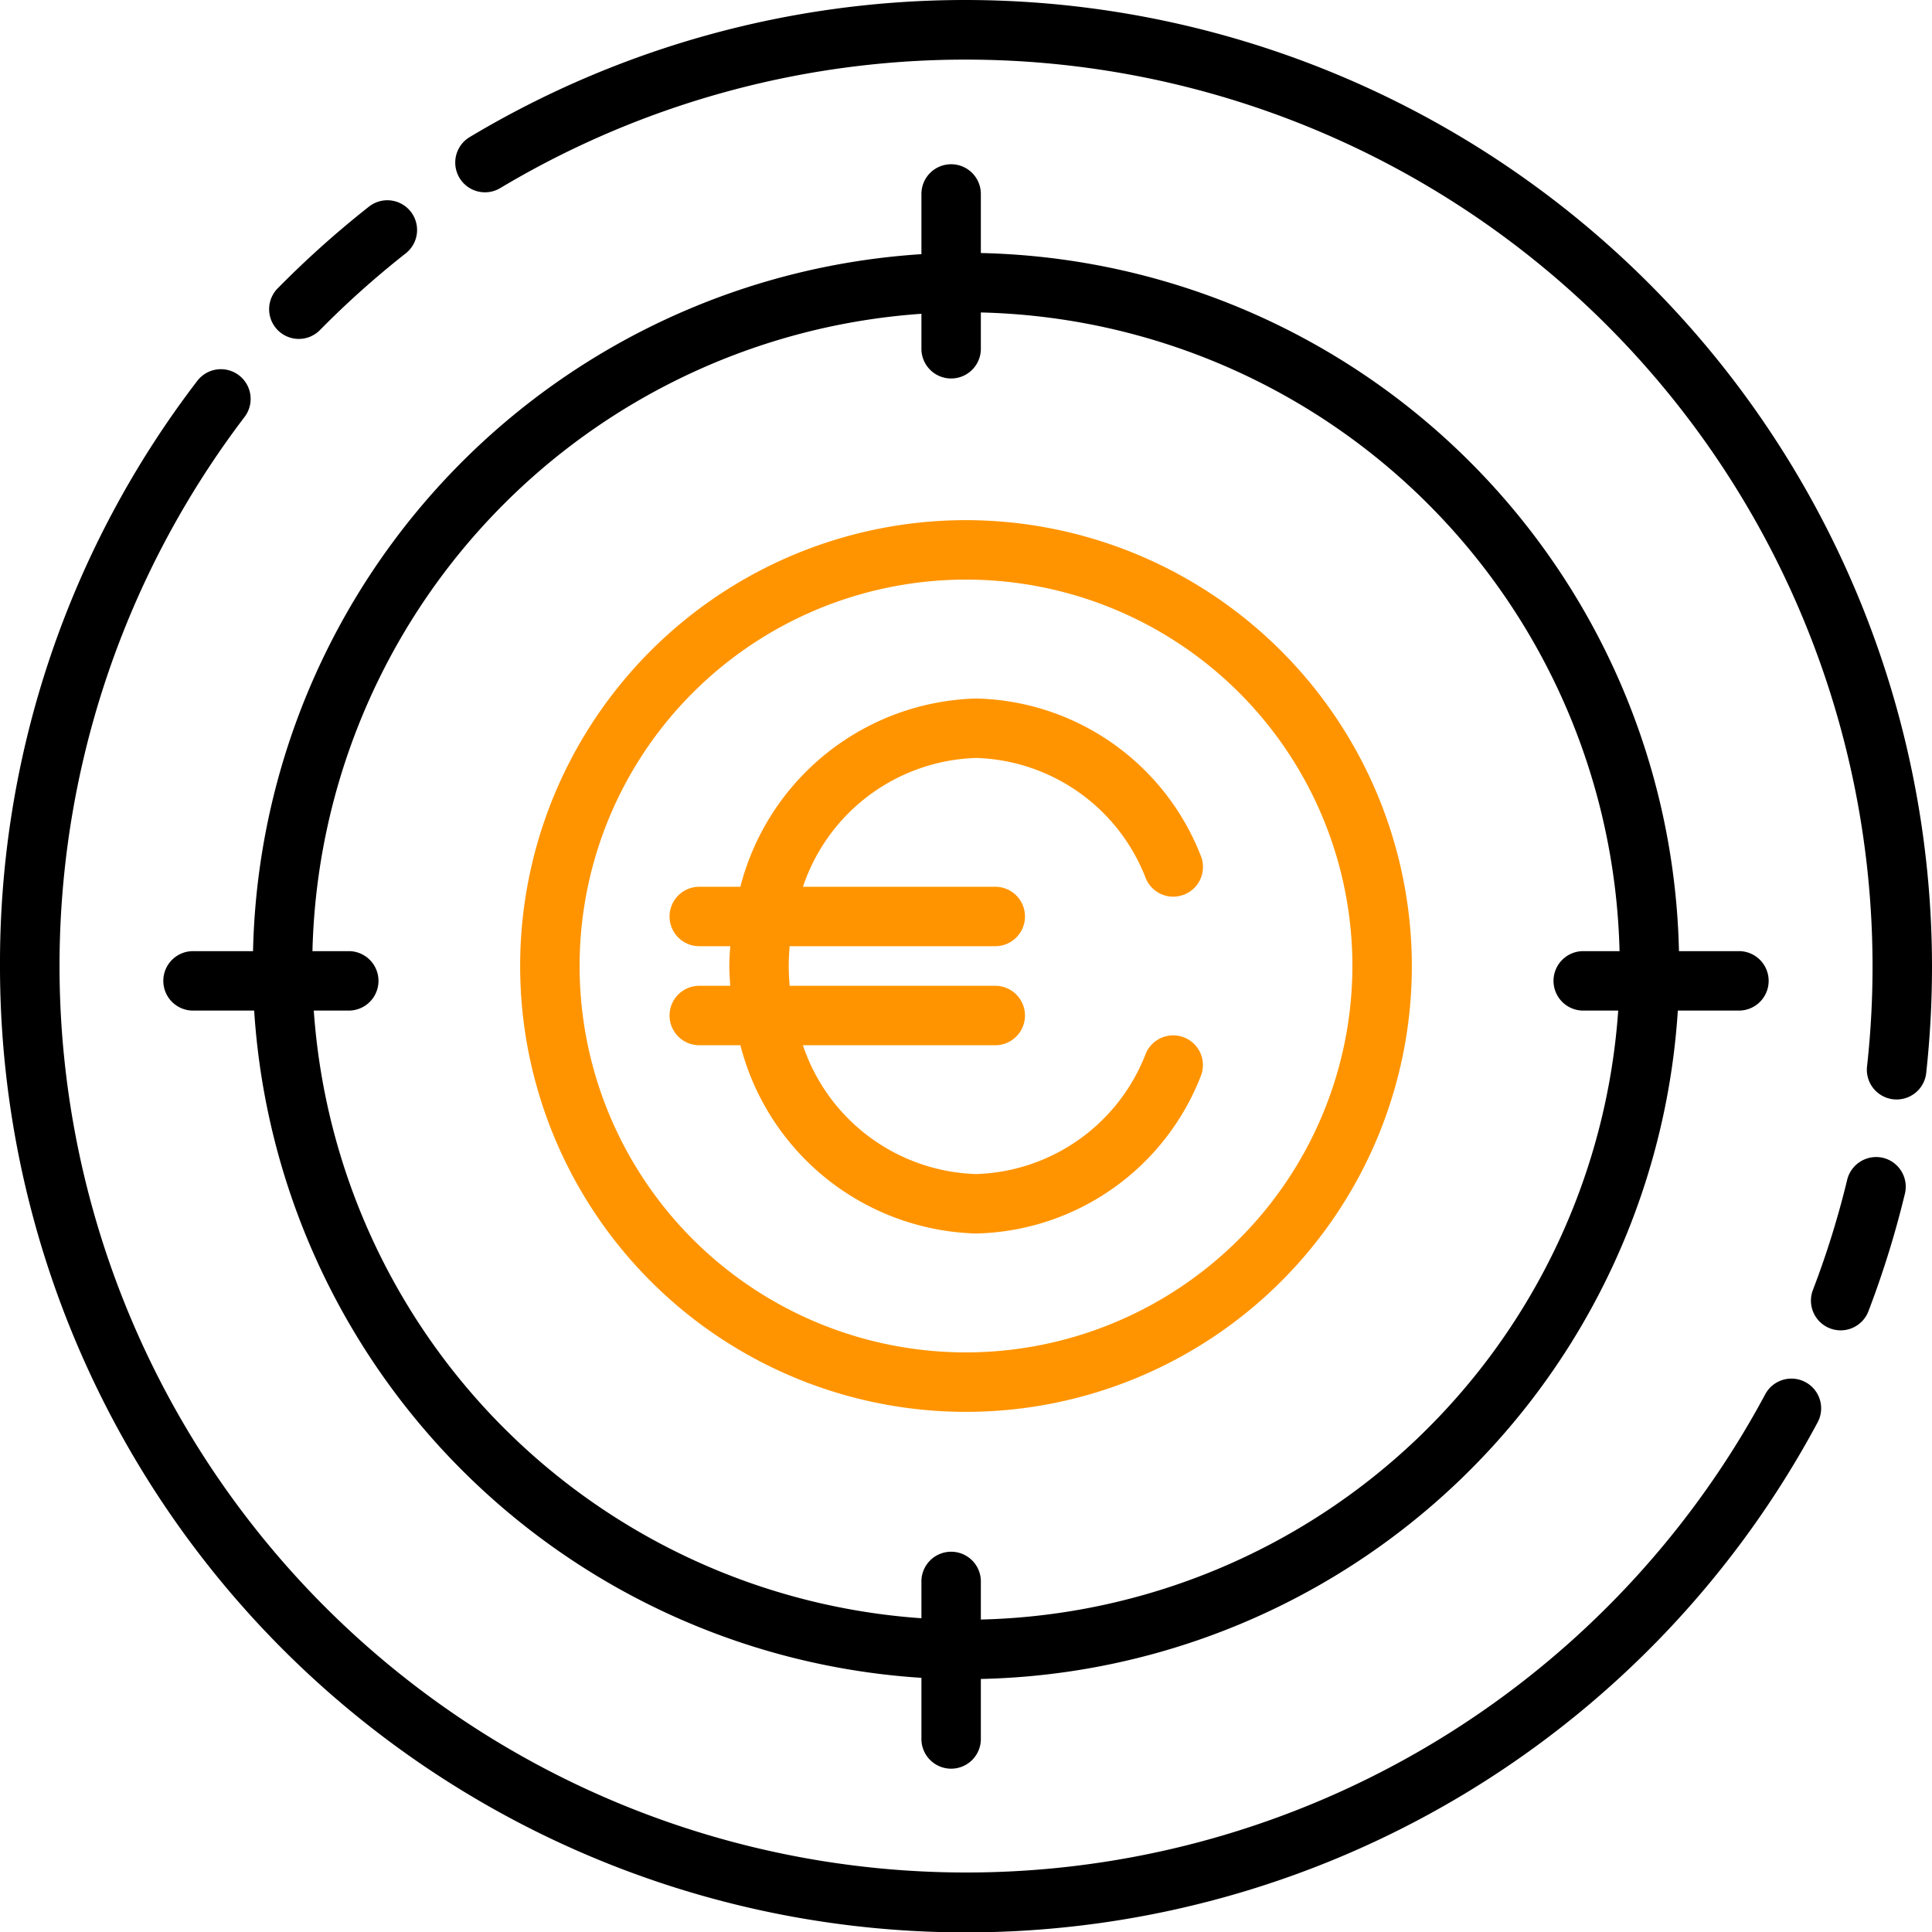
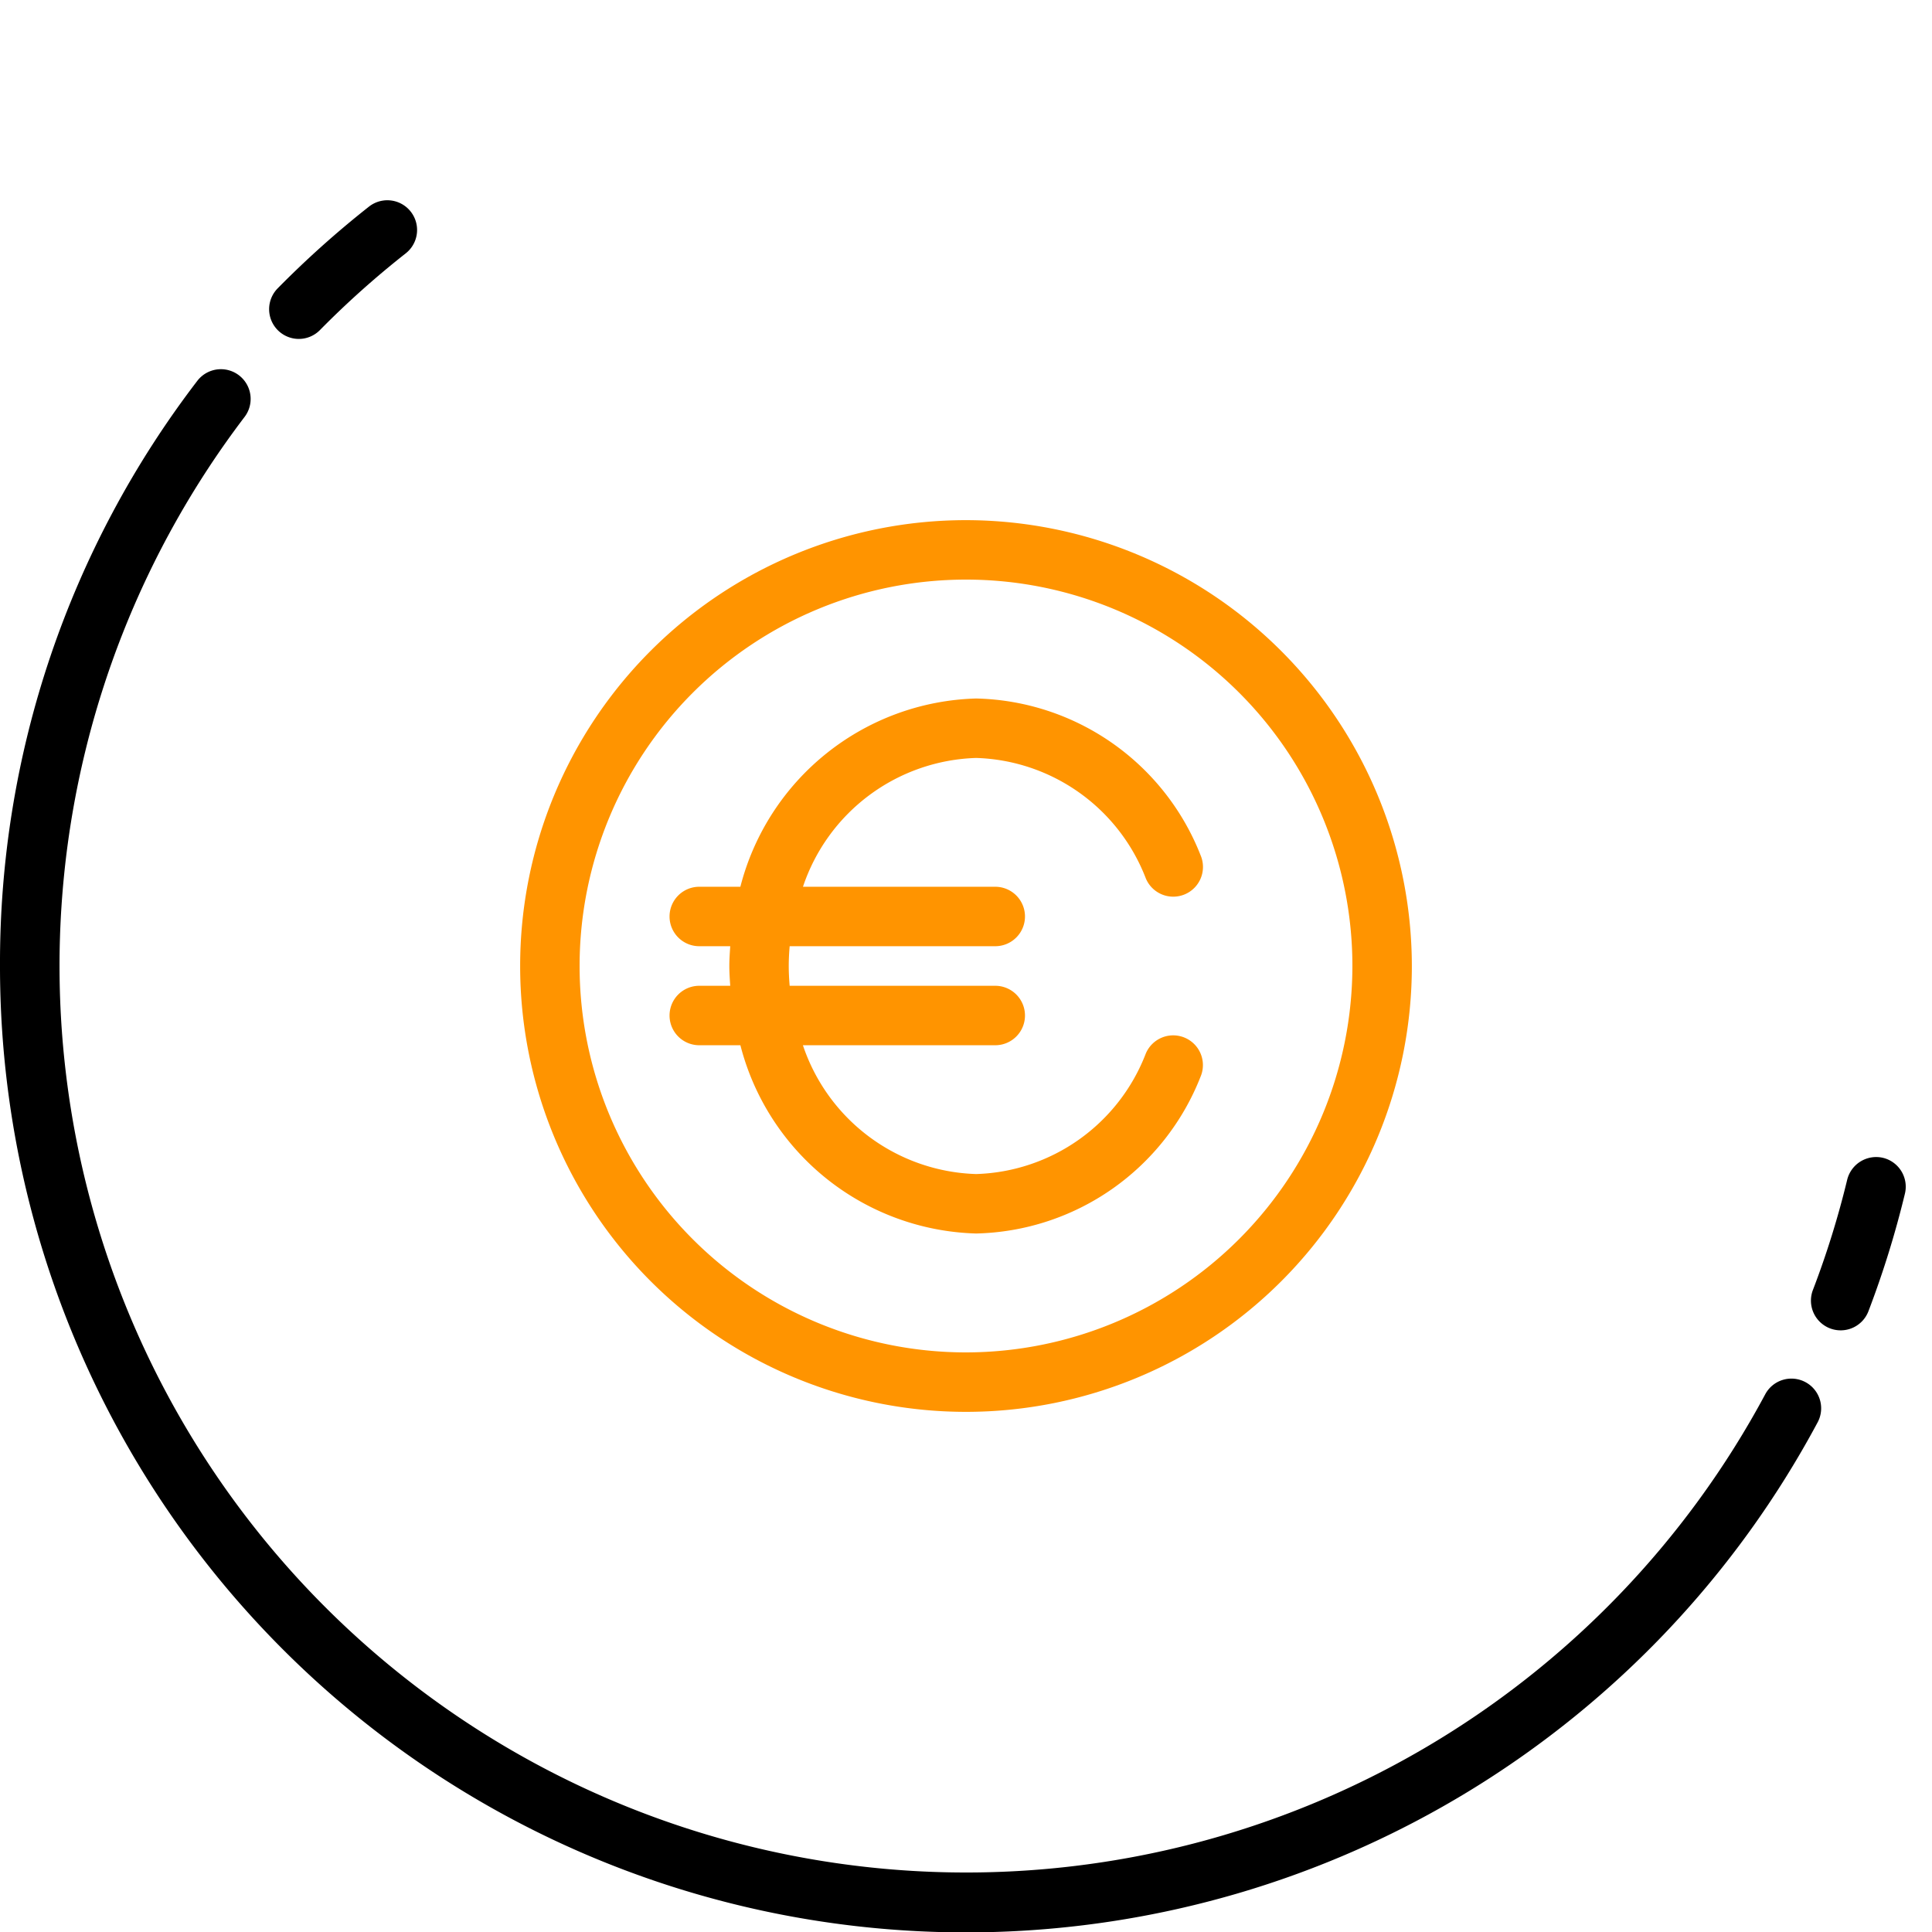
<svg xmlns="http://www.w3.org/2000/svg" viewBox="0 0 70 70">
  <title>21_paid_traffic</title>
  <g id="_21._Paid_Traffic" data-name="21. Paid Traffic">
    <path d="M65.416,50.078a1.076,1.076,0,0,0-1.458.439A32.85,32.85,0,1,1,8.86,15.108,1.077,1.077,0,1,0,7.148,13.8,34.674,34.674,0,0,0,0,35,35,35,0,0,0,65.855,51.536,1.075,1.075,0,0,0,65.416,50.078Z" />
    <path d="M10.824,12.28a1.076,1.076,0,0,0,.768-.321A33.041,33.041,0,0,1,14.7,9.18a1.077,1.077,0,0,0-1.331-1.694,35.411,35.411,0,0,0-3.309,2.962,1.077,1.077,0,0,0,.768,1.832Z" />
-     <path d="M35,0A34.962,34.962,0,0,0,17.017,4.967a1.077,1.077,0,1,0,1.109,1.847,32.861,32.861,0,0,1,49.52,31.827A1.078,1.078,0,0,0,68.6,39.83q.061.006.12.006a1.077,1.077,0,0,0,1.07-.958A35.66,35.66,0,0,0,70,35,35.04,35.04,0,0,0,35,0Z" />
    <path d="M68.227,41.951a1.082,1.082,0,0,0-1.3.794,32.487,32.487,0,0,1-1.237,3.981A1.077,1.077,0,1,0,67.7,47.5a34.927,34.927,0,0,0,1.317-4.244A1.077,1.077,0,0,0,68.227,41.951Z" />
-     <path d="M34.462,5.951a1.076,1.076,0,0,0-1.077,1.077V9.209A25.872,25.872,0,0,0,9.168,34.462H7.027a1.077,1.077,0,1,0,0,2.153H9.209A25.88,25.88,0,0,0,33.385,60.791v2.182a1.077,1.077,0,1,0,2.153,0V60.832A25.872,25.872,0,0,0,60.791,36.615h2.181a1.077,1.077,0,1,0,0-2.153h-2.14A25.866,25.866,0,0,0,35.538,9.168V7.028A1.076,1.076,0,0,0,34.462,5.951ZM58.679,34.462H57.331a1.077,1.077,0,0,0,0,2.153h1.3A23.716,23.716,0,0,1,35.538,58.679V57.332a1.077,1.077,0,1,0-2.153,0v1.3A23.72,23.72,0,0,1,11.369,36.615h1.3a1.077,1.077,0,0,0,0-2.153H11.321A23.716,23.716,0,0,1,33.385,11.369v1.3a1.077,1.077,0,0,0,2.153,0V11.321A23.714,23.714,0,0,1,58.679,34.462Z" />
    <path d="M35.369,27.462a6.808,6.808,0,0,1,6.147,4.366,1.077,1.077,0,0,0,1.986-.834,8.952,8.952,0,0,0-8.133-5.686,9.078,9.078,0,0,0-8.544,6.821H25.336a1.077,1.077,0,0,0,0,2.154h1.122c-.016.238-.033.475-.033.717s.017.48.033.717H25.336a1.077,1.077,0,0,0,0,2.154h1.49a9.076,9.076,0,0,0,8.543,6.821A8.952,8.952,0,0,0,43.5,39.007a1.077,1.077,0,1,0-1.986-.834,6.808,6.808,0,0,1-6.147,4.365,6.839,6.839,0,0,1-6.276-4.667H36.06a1.077,1.077,0,0,0,0-2.154H28.611c-.02-.236-.033-.475-.033-.717s.013-.481.033-.717H36.06a1.077,1.077,0,0,0,0-2.154H29.093A6.838,6.838,0,0,1,35.369,27.462Z" style="fill:#ff9400" />
    <path d="M35,18.846A16.154,16.154,0,1,0,51.154,35,16.172,16.172,0,0,0,35,18.846ZM35,49A14,14,0,1,1,49,35,14.016,14.016,0,0,1,35,49Z" style="fill:#ff9400" />
  </g>
</svg>